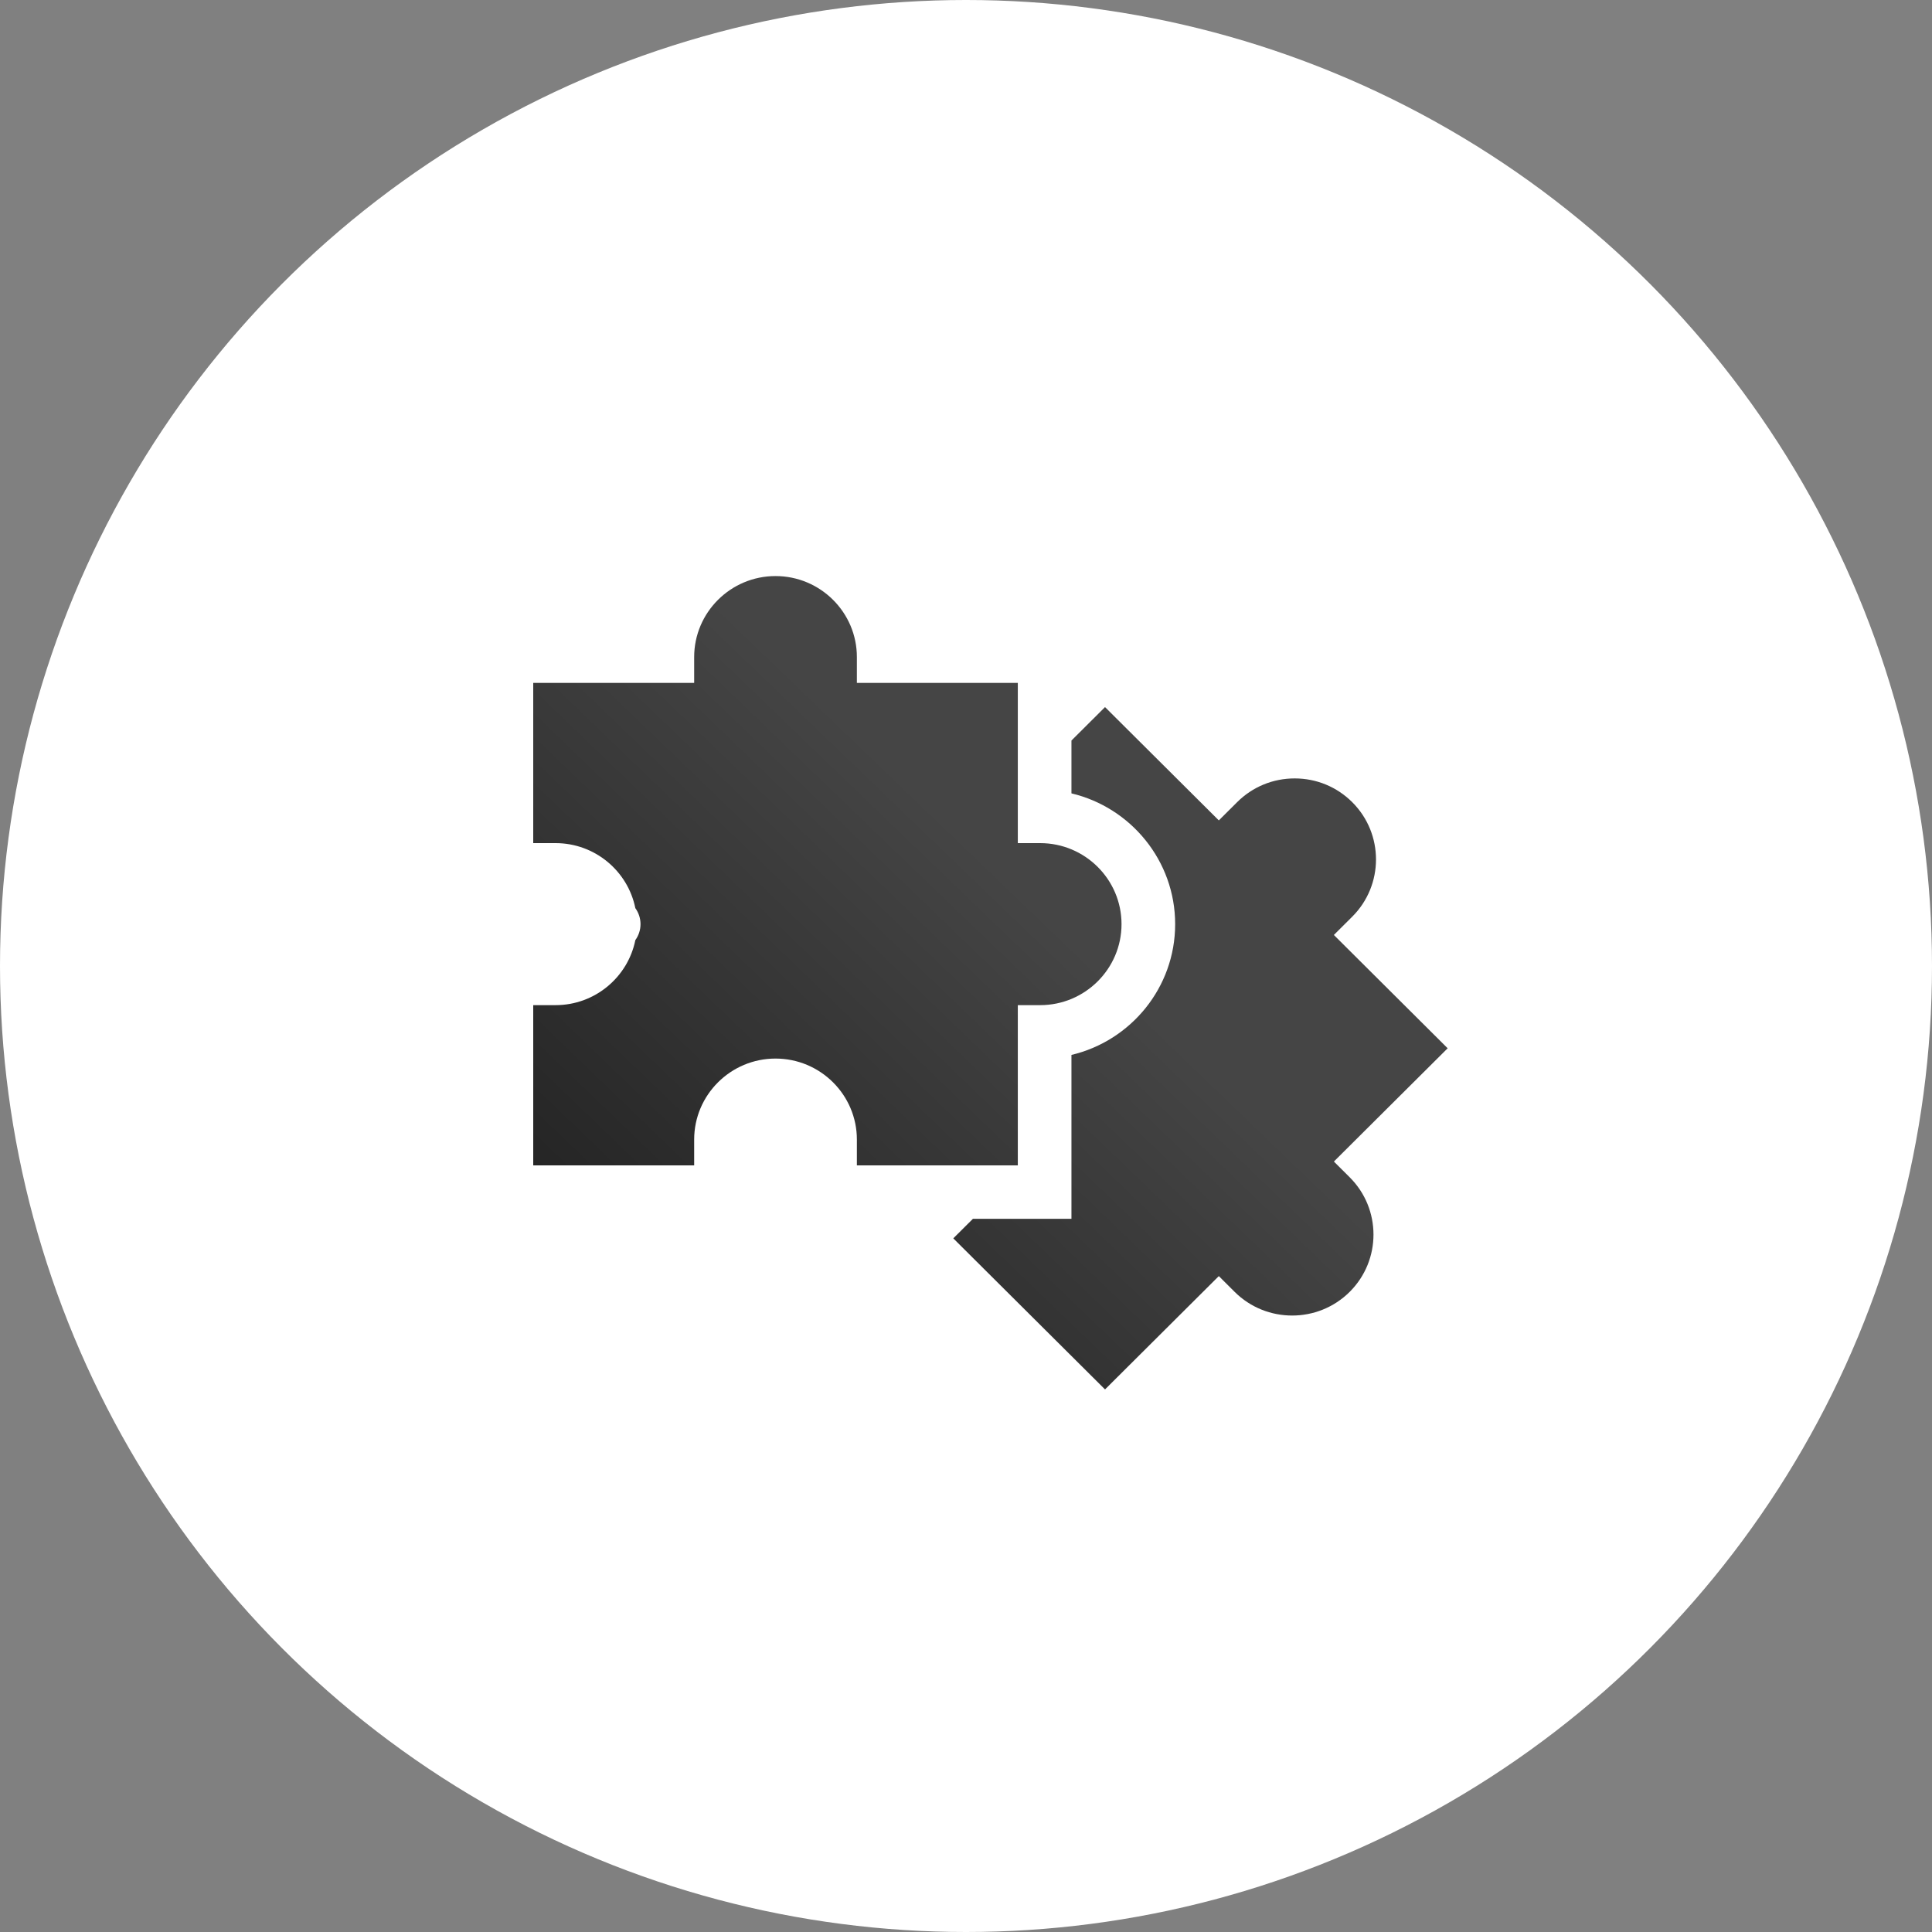
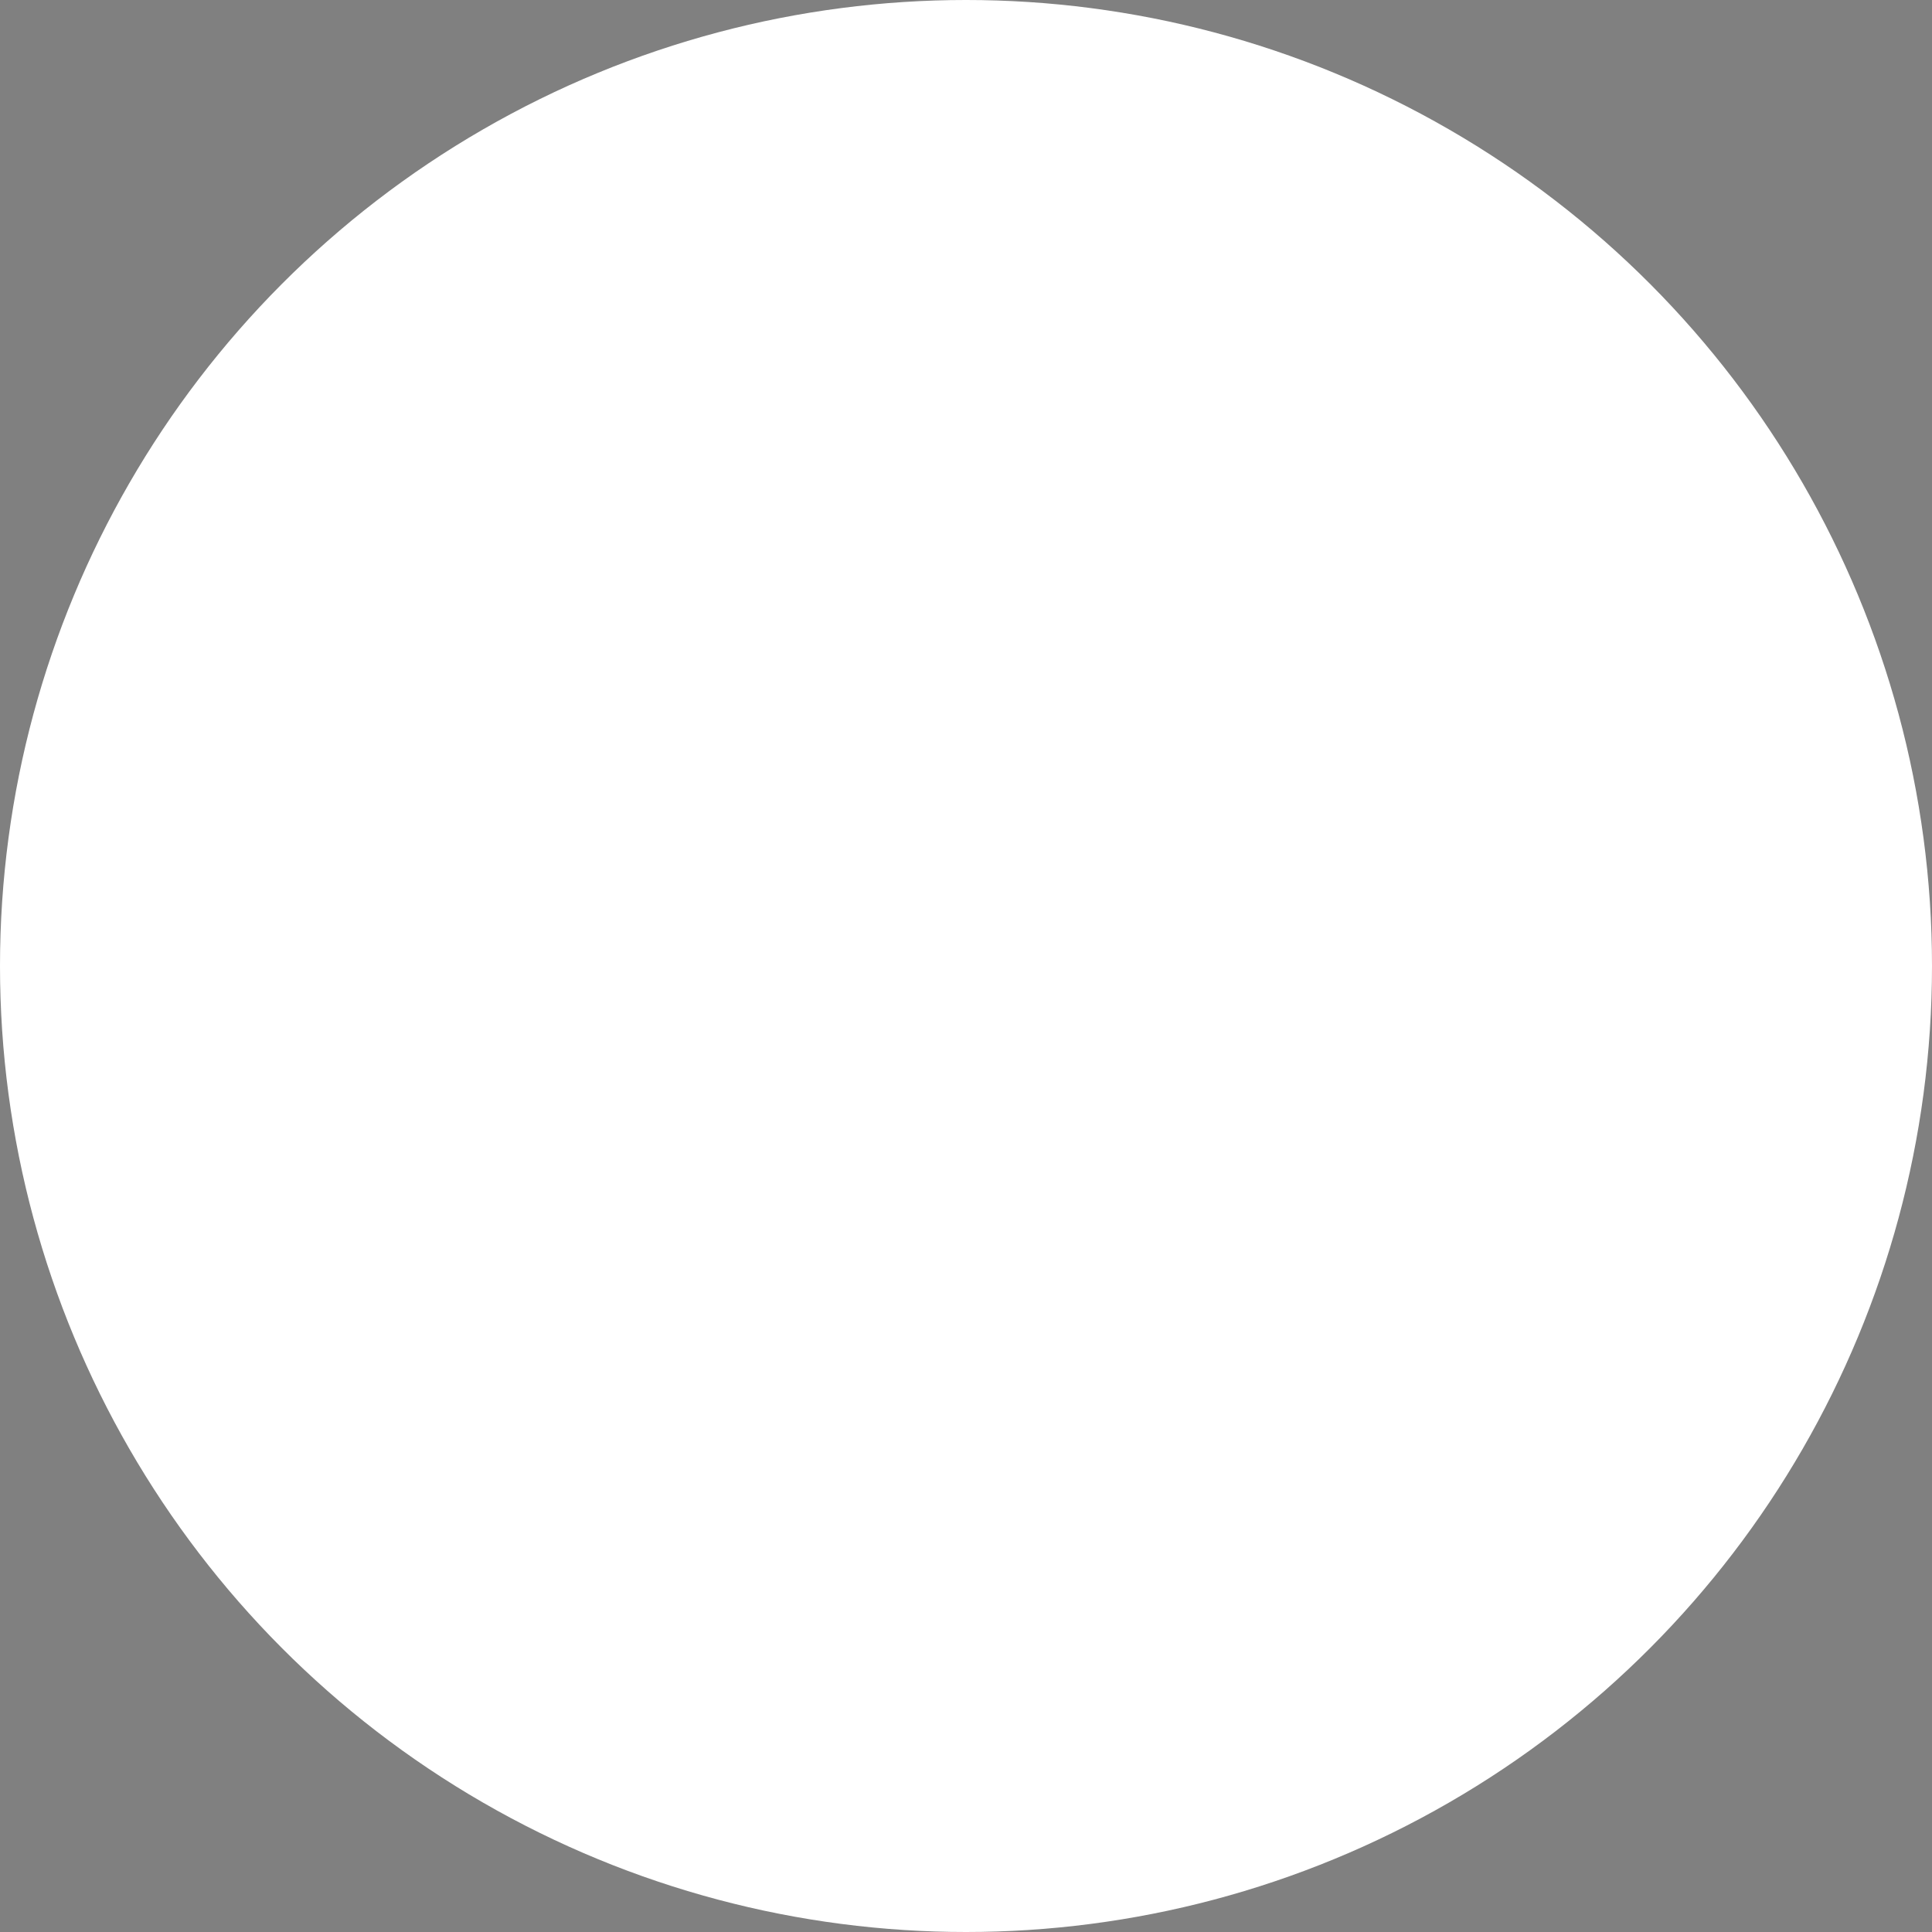
<svg xmlns="http://www.w3.org/2000/svg" height="100" viewBox="0 0 100 100" width="100">
  <rect x="0" y="0" width="100" height="100" fill="#808080" stroke="none" />
  <linearGradient id="a" x1="53.08%" x2="8.204%" y1="51.481%" y2="104.903%">
    <stop offset="0" stop-color="#454545" />
    <stop offset="1" stop-color="#212121" />
  </linearGradient>
  <g fill="none" fill-rule="evenodd">
    <circle cx="50" cy="50" fill="#fff" r="50" />
-     <path d="m54.756 45.835.818.815c1.642 1.635 1.642 4.295 0 5.93-1.642 1.635-4.314 1.635-5.956 0l-.818-.815-5.89 5.865-7.854-7.819 1.017-1.012h5.099v-8.482c3.075-.729 5.368-3.487 5.368-6.769 0-3.281-2.294-6.039-5.368-6.769v-2.735l1.738-1.731 5.89 5.865.949-.945c.795-.792 1.853-1.228 2.977-1.228 1.125 0 2.183.436 2.978 1.228 1.642 1.635 1.642 4.295-0 5.93l-.949.945 5.89 5.865zm-16.36.199h-8.33v-1.336c0-2.312-1.889-4.193-4.211-4.193-2.322 0-4.211 1.881-4.211 4.193v1.336h-8.33v-8.294h1.157c2.037 0 3.741-1.448 4.128-3.365.168-.234.268-.52.268-.828s-.1-.594-.268-.828c-.387-1.917-2.091-3.365-4.128-3.365h-1.157v-8.294h8.33v-1.336c0-2.312 1.889-4.193 4.211-4.193 2.322 0 4.211 1.881 4.211 4.193v1.336h8.33v8.294h1.157c2.322 0 4.211 1.881 4.211 4.193 0 2.312-1.889 4.193-4.211 4.193h-1.157z" fill="url(#a)" transform="translate(14.286 14.286)" />
  </g>
</svg>